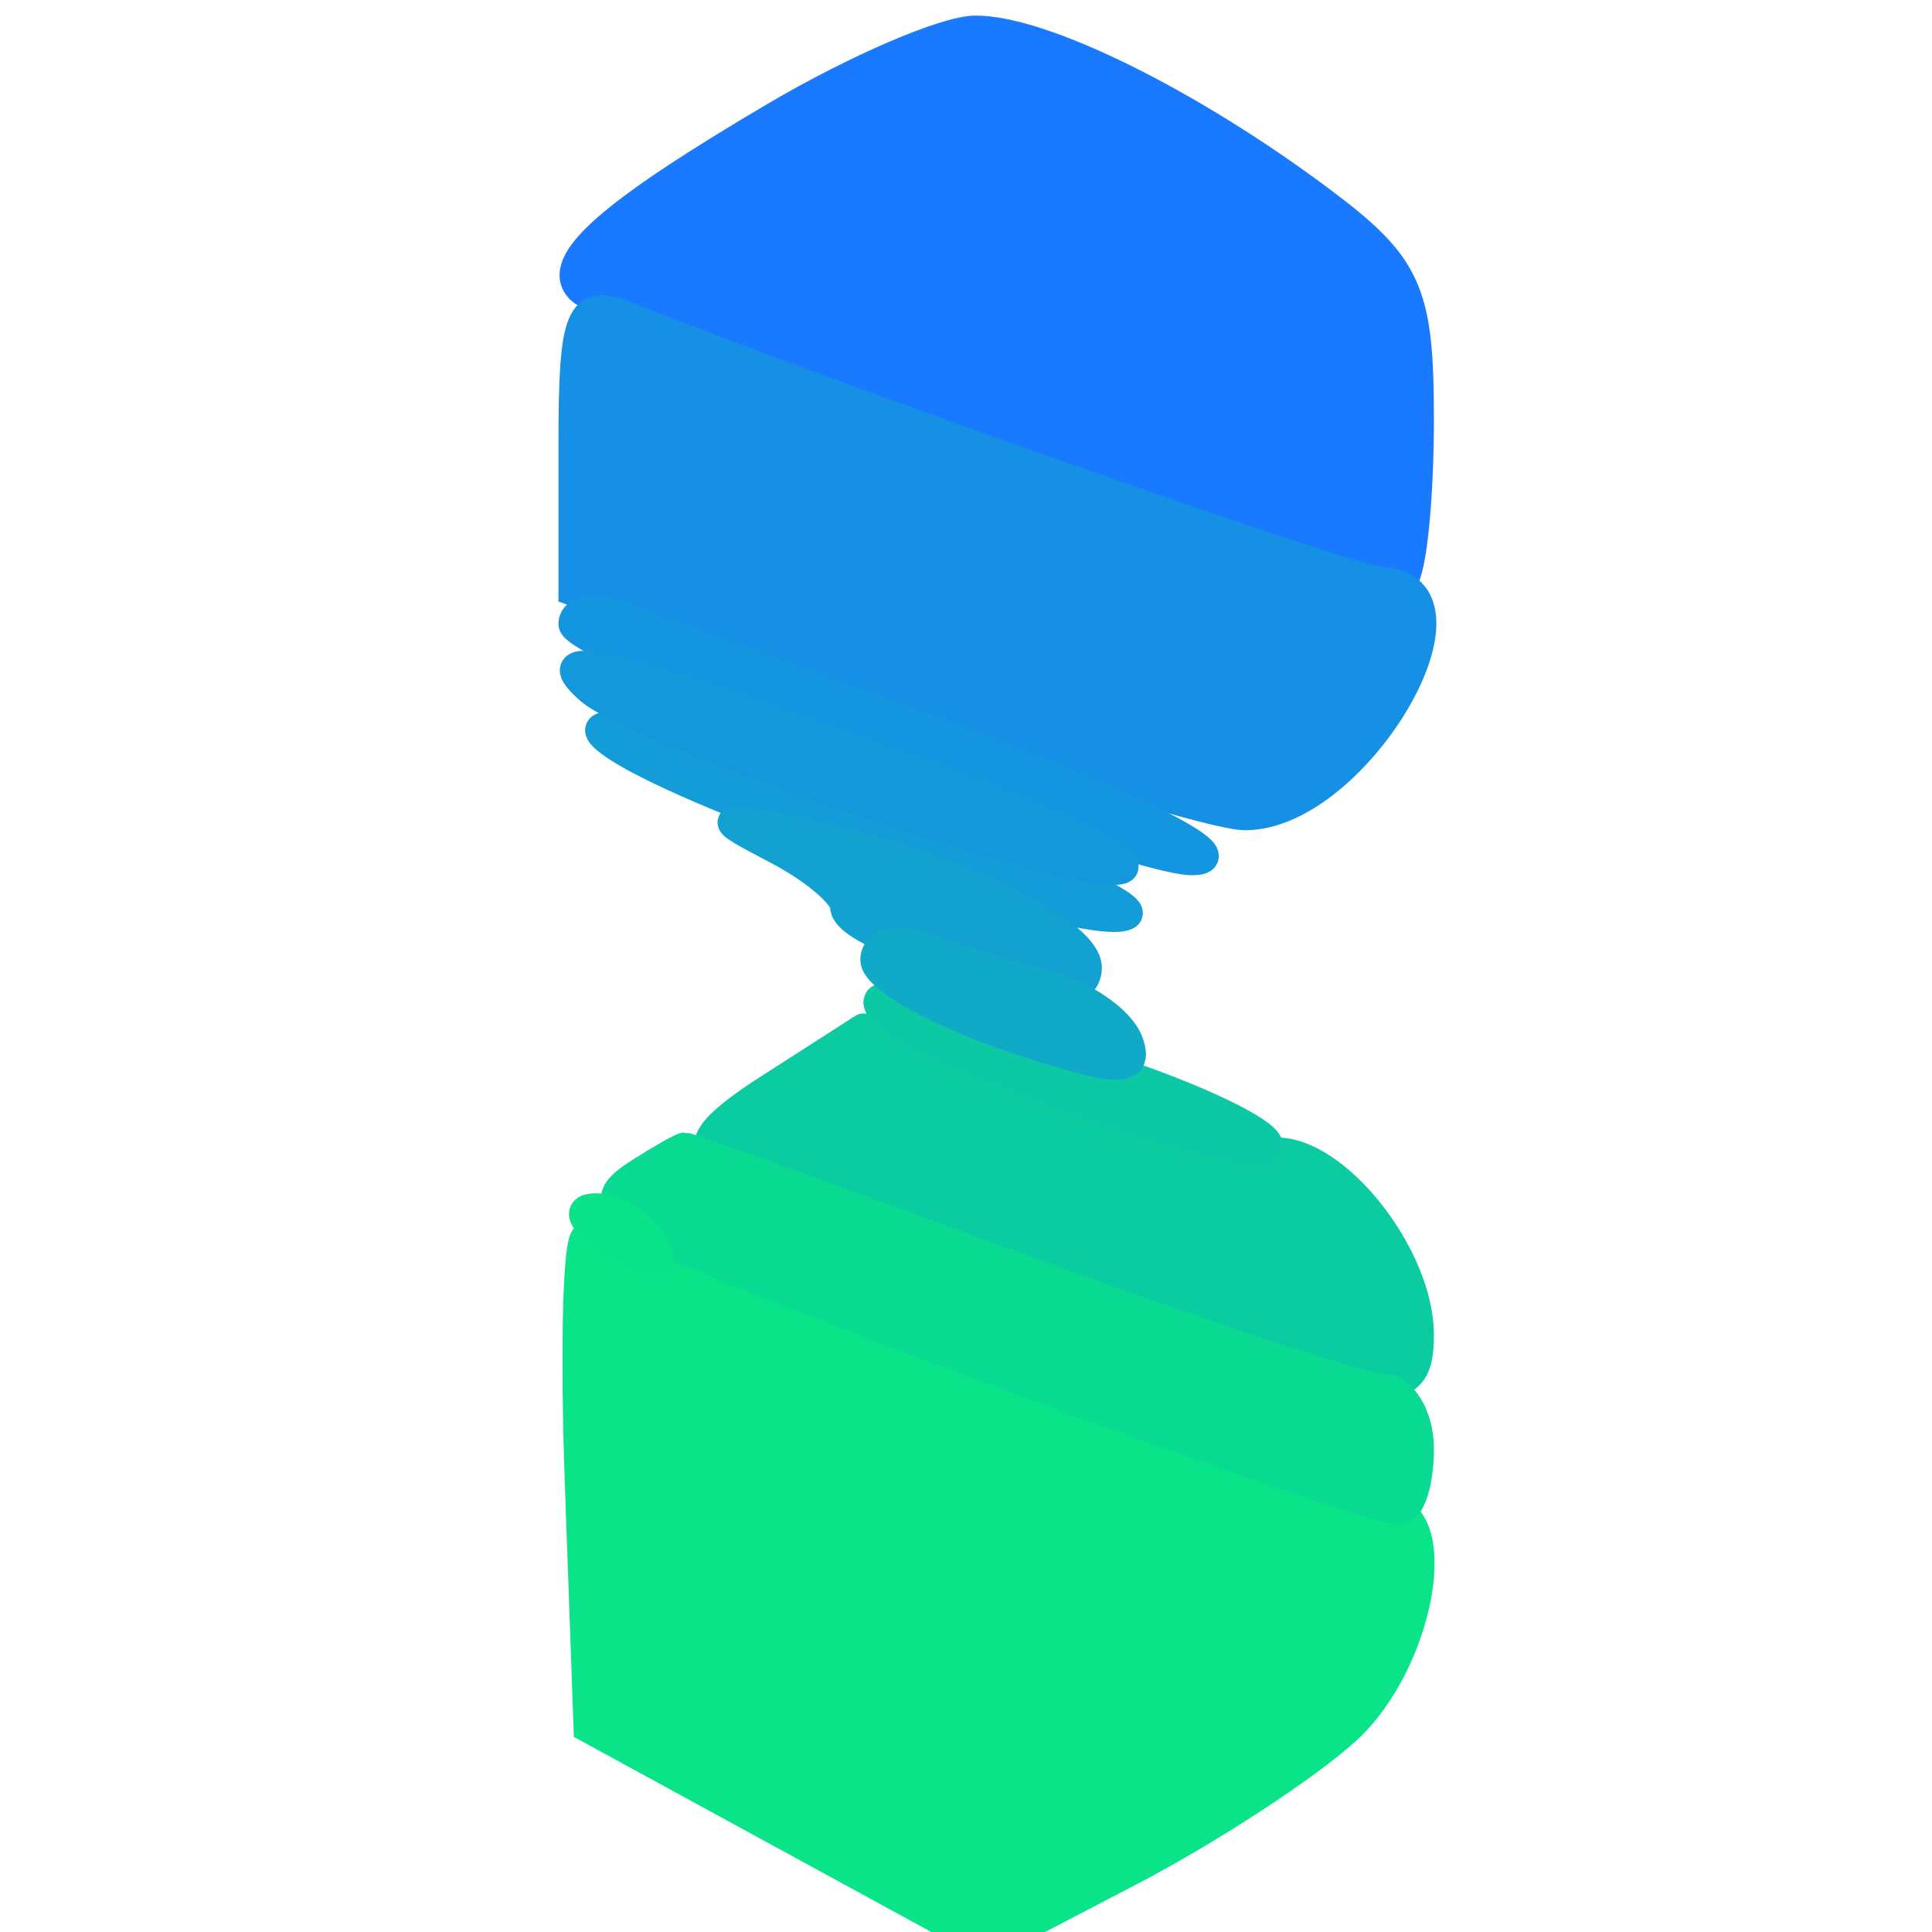
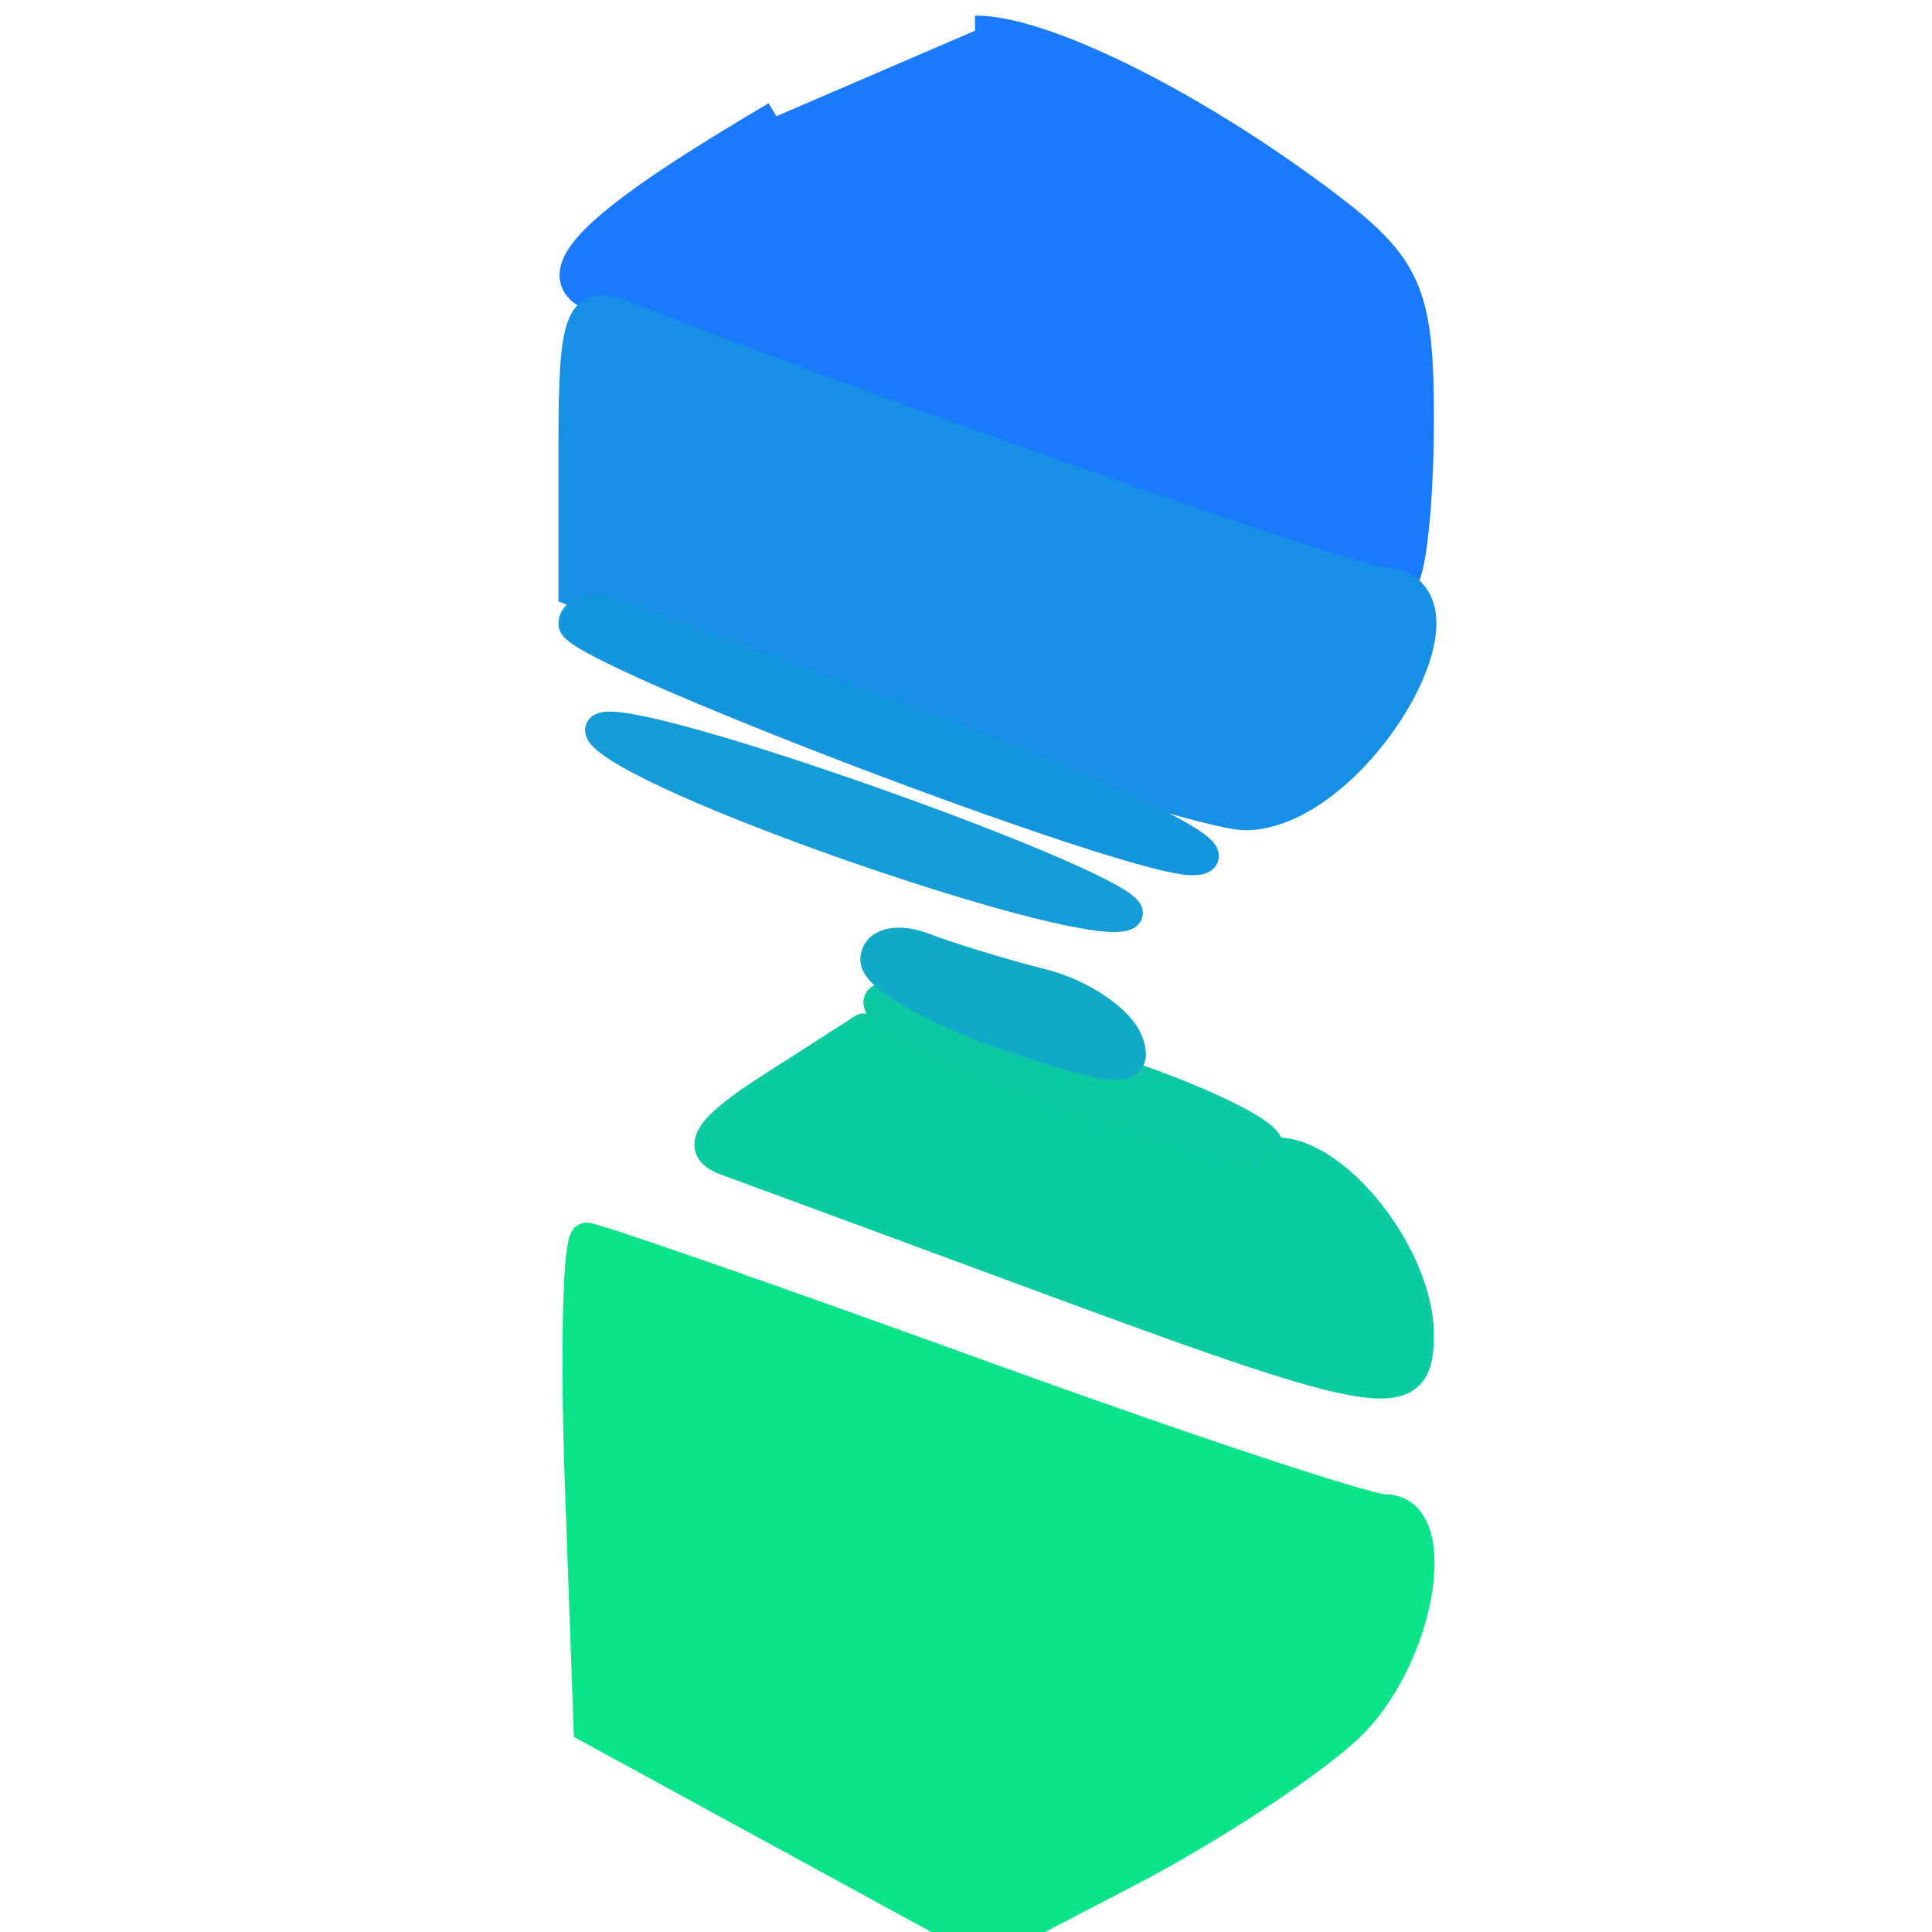
<svg xmlns="http://www.w3.org/2000/svg" version="1.0" width="64pt" height="64pt" viewBox="0 0 64 64" style="" preserveAspectRatio="xMidYMid meet">
  <g fill="#08E487FF" stroke="#08E487FF">
    <path d="M 19.210 49.117 L 19.500 57.235 26.099 60.837 L 32.698 64.438 37.434 61.969 C 40.039 60.611 43.257 58.509 44.585 57.298 C 47.042 55.057 47.937 50.000 45.876 50.000 C 45.258 50.000 39.166 47.975 32.339 45.500 C 25.512 43.025 19.699 41.000 19.422 41.000 C 19.146 41.000 19.050 44.653 19.210 49.117 " />
  </g>
  <g fill="#197AFFFF" stroke="#197AFFFF">
-     <path d="M 25.716 3.851 C 20.217 7.089 18.379 8.712 19.238 9.571 C 20.368 10.701 45.924 19.743 46.464 19.203 C 46.759 18.908 47.000 16.515 47.000 13.884 C 47.000 9.654 46.624 8.821 43.750 6.669 C 39.402 3.414 34.504 0.996 32.300 1.017 C 31.310 1.026 28.347 2.302 25.716 3.851 " />
+     <path d="M 25.716 3.851 C 20.217 7.089 18.379 8.712 19.238 9.571 C 20.368 10.701 45.924 19.743 46.464 19.203 C 46.759 18.908 47.000 16.515 47.000 13.884 C 47.000 9.654 46.624 8.821 43.750 6.669 C 39.402 3.414 34.504 0.996 32.300 1.017 " />
  </g>
  <g fill="#1590E4FD" stroke="#1590E4FD">
    <path d="M 19.000 14.681 L 19.000 19.575 29.250 23.290 C 34.888 25.333 40.288 27.003 41.250 27.002 C 44.928 26.998 49.341 19.427 45.750 19.283 C 44.727 19.242 27.451 13.162 20.750 10.485 C 19.226 9.876 19.000 10.419 19.000 14.681 " />
  </g>
  <g fill="#0BCCA1FD" stroke="#0BCCA1FD">
    <path d="M 25.553 36.029 C 23.417 37.393 23.004 38.057 24.053 38.440 C 24.849 38.731 29.775 40.548 35.000 42.479 C 45.886 46.502 47.000 46.664 47.000 44.223 C 47.000 41.617 44.242 38.118 42.237 38.180 C 41.282 38.210 37.842 37.282 34.593 36.117 C 31.345 34.953 28.645 34.033 28.593 34.073 C 28.542 34.113 27.174 34.993 25.553 36.029 " />
  </g>
  <g fill="#09DA91FD" stroke="#09DA91FD">
-     <path d="M 21.203 38.854 C 20.140 39.528 20.140 39.856 21.203 40.668 C 22.446 41.619 45.042 50.000 46.361 50.000 C 46.712 50.000 47.000 49.100 47.000 48.000 C 47.000 46.900 46.438 45.995 45.750 45.989 C 45.063 45.983 39.633 44.183 33.683 41.989 C 27.734 39.795 22.784 38.007 22.683 38.015 C 22.583 38.024 21.916 38.401 21.203 38.854 " />
-   </g>
+     </g>
  <g fill="#1495DFFD" stroke="#1495DFFD">
    <path d="M 19.000 20.671 C 19.000 21.506 37.354 28.508 39.500 28.493 C 41.244 28.480 36.740 26.324 29.500 23.707 C 25.650 22.315 21.713 20.864 20.750 20.481 C 19.788 20.099 19.000 20.184 19.000 20.671 " />
  </g>
  <g fill="#139CD7FD" stroke="#139CD7FD">
    <path d="M 20.011 24.393 C 21.805 26.131 36.149 31.026 37.323 30.300 C 37.780 30.018 33.736 28.249 28.337 26.368 C 22.679 24.398 19.152 23.561 20.011 24.393 " />
  </g>
  <g fill="#1498DBFD" stroke="#1498DBFD">
-     <path d="M 19.550 22.838 C 21.127 24.230 35.860 29.213 37.138 28.787 C 37.792 28.569 34.308 26.953 29.394 25.195 C 20.224 21.915 17.863 21.350 19.550 22.838 " />
-   </g>
+     </g>
  <g fill="#12A1D1FD" stroke="#12A1D1FD">
-     <path d="M 25.750 28.132 C 26.988 28.778 28.000 29.638 28.000 30.044 C 28.000 30.451 29.083 31.055 30.407 31.387 C 31.731 31.720 33.531 32.267 34.407 32.603 C 35.299 32.945 36.000 32.704 36.000 32.056 C 36.000 30.790 31.098 28.477 26.445 27.547 C 23.697 26.998 23.651 27.037 25.750 28.132 " />
-   </g>
+     </g>
  <g fill="#0CC8A5FD" stroke="#0CC8A5FD">
    <path d="M 29.305 33.562 C 30.522 34.894 42.000 38.865 42.000 37.954 C 42.000 37.518 39.638 36.384 36.750 35.435 C 33.863 34.485 30.825 33.478 30.000 33.195 C 29.170 32.911 28.860 33.075 29.305 33.562 " />
  </g>
  <g fill="#11A9C8FD" stroke="#11A9C8FD">
    <path d="M 29.000 31.799 C 29.000 32.356 30.997 33.492 33.437 34.324 C 36.978 35.530 37.771 35.568 37.365 34.508 C 37.085 33.778 35.805 32.917 34.521 32.595 C 33.236 32.272 31.469 31.733 30.593 31.397 C 29.717 31.061 29.000 31.242 29.000 31.799 " />
  </g>
  <g fill="#08E288FD" stroke="#08E288FD">
-     <path d="M 20.387 41.157 C 21.776 41.963 22.090 41.955 21.578 41.126 C 21.195 40.507 20.346 40.014 19.691 40.030 C 19.036 40.047 19.349 40.554 20.387 41.157 " />
-   </g>
+     </g>
</svg>